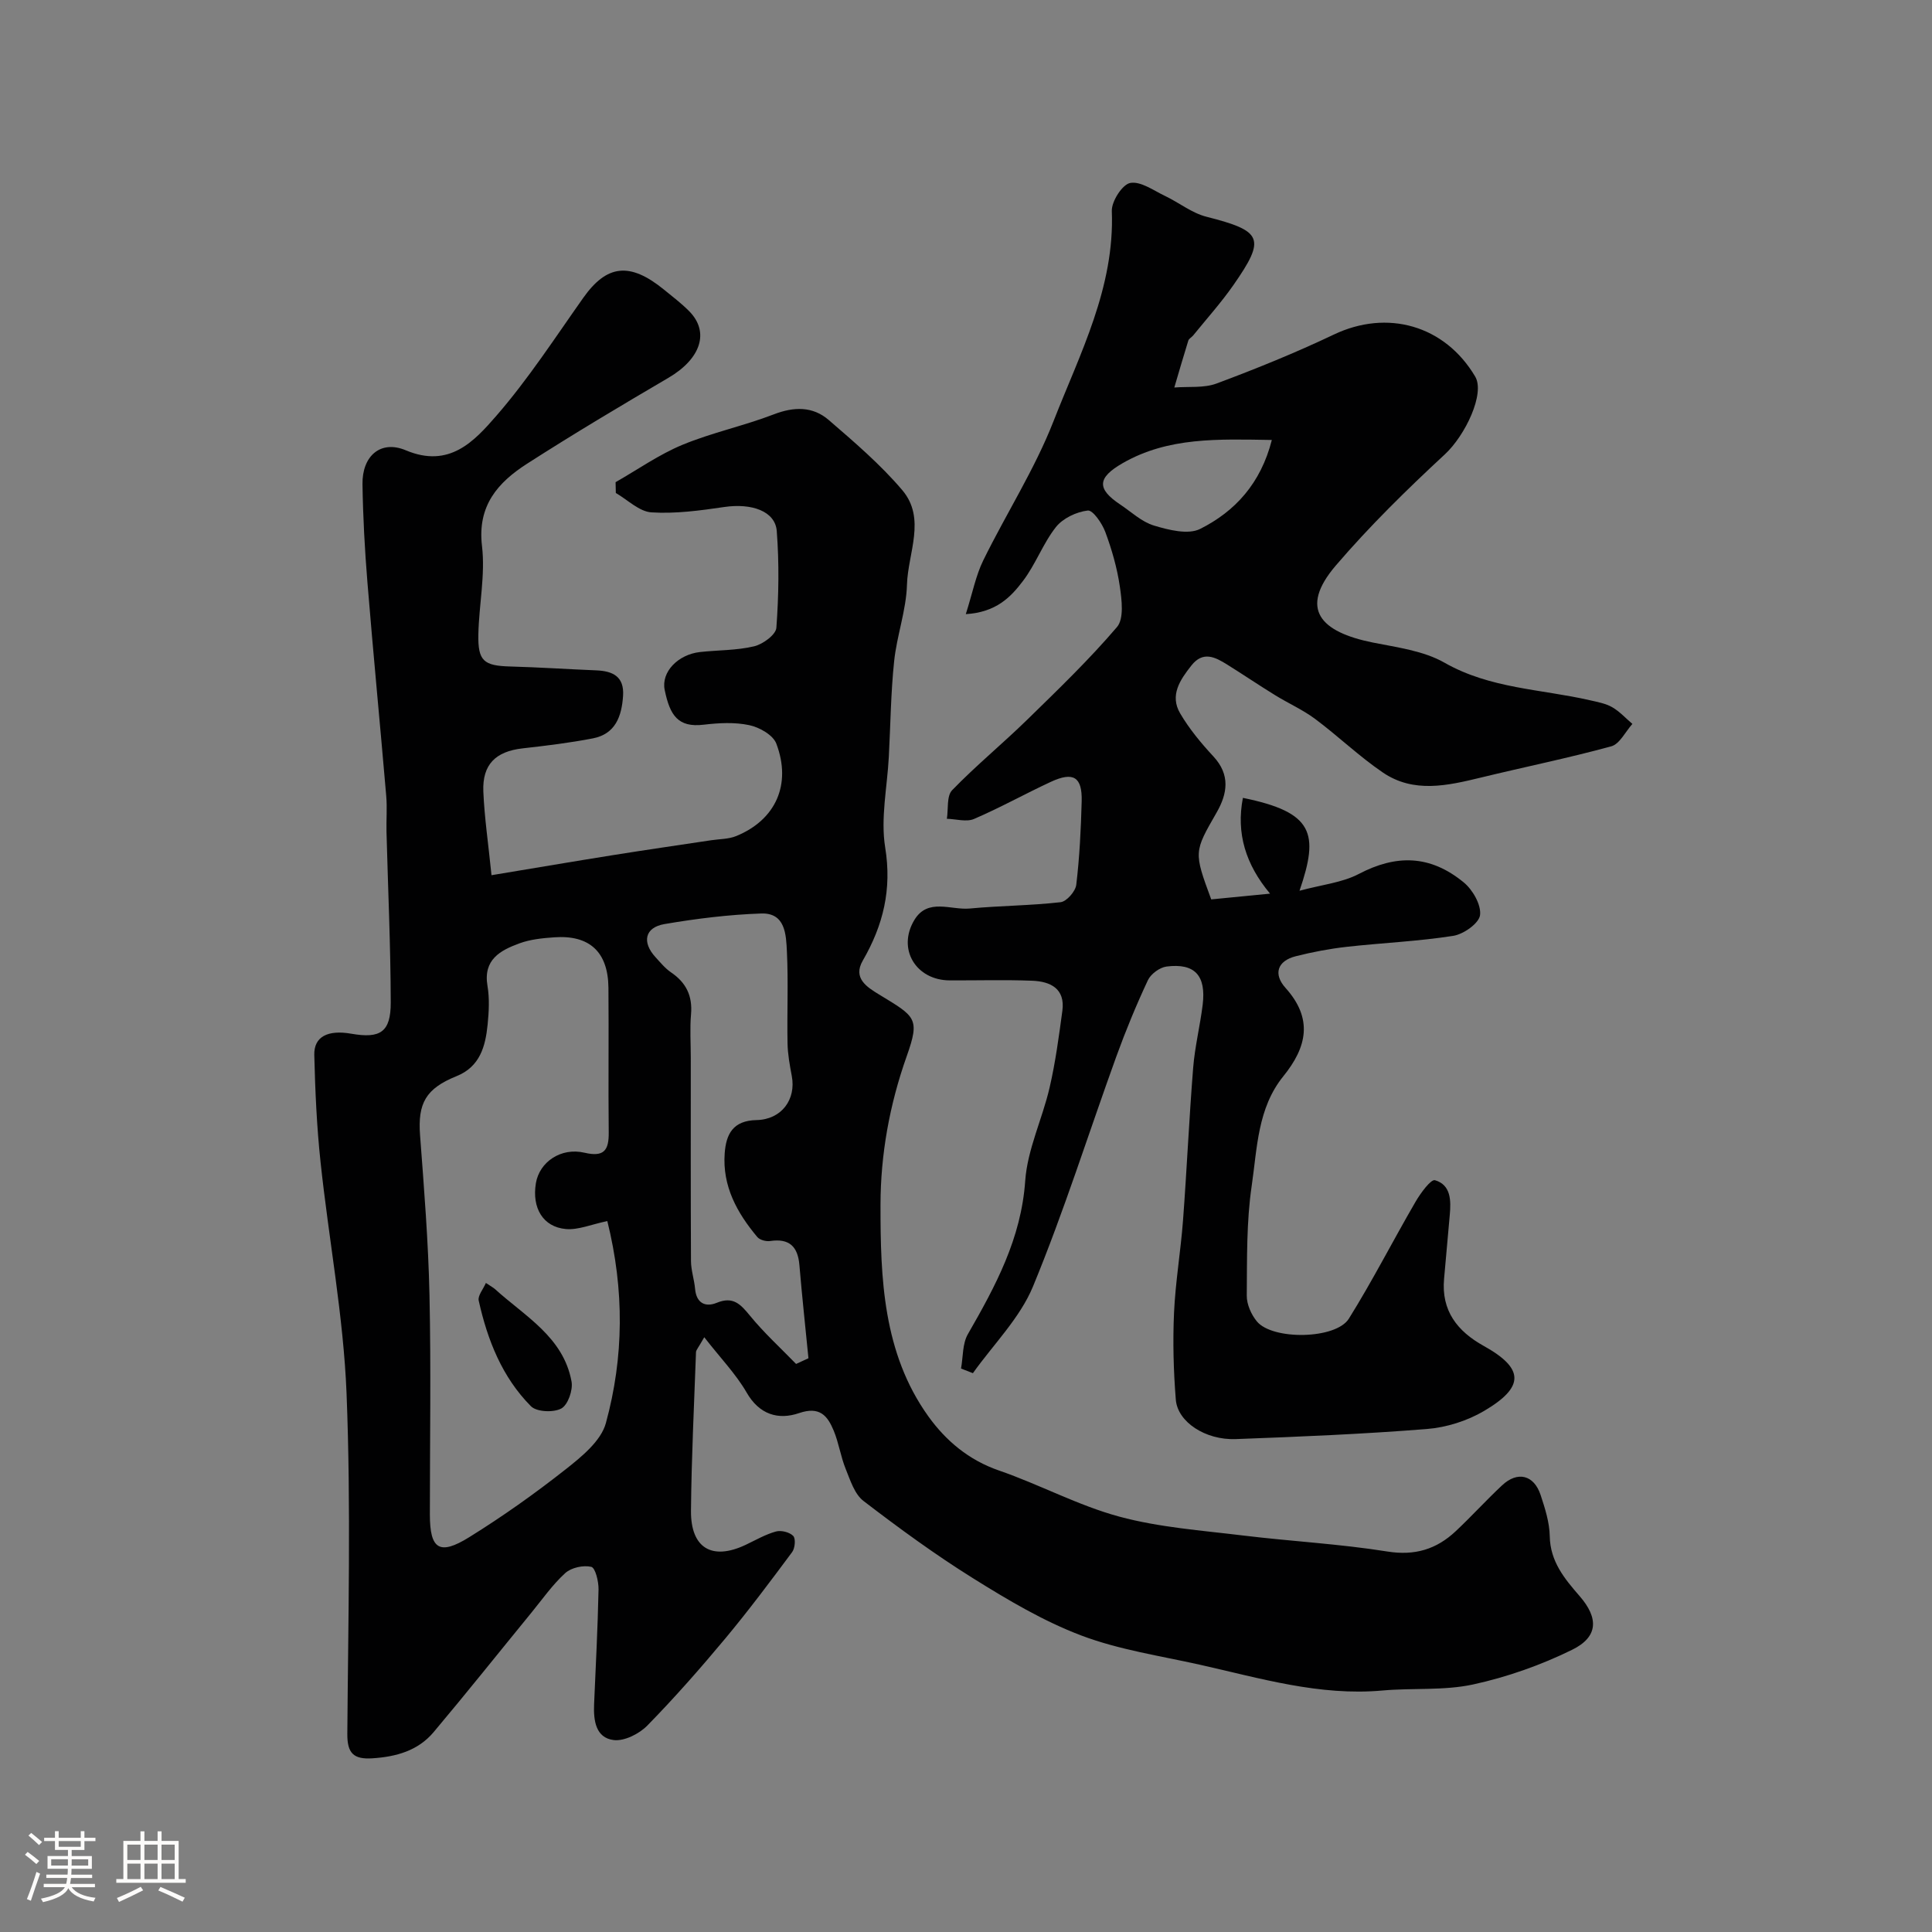
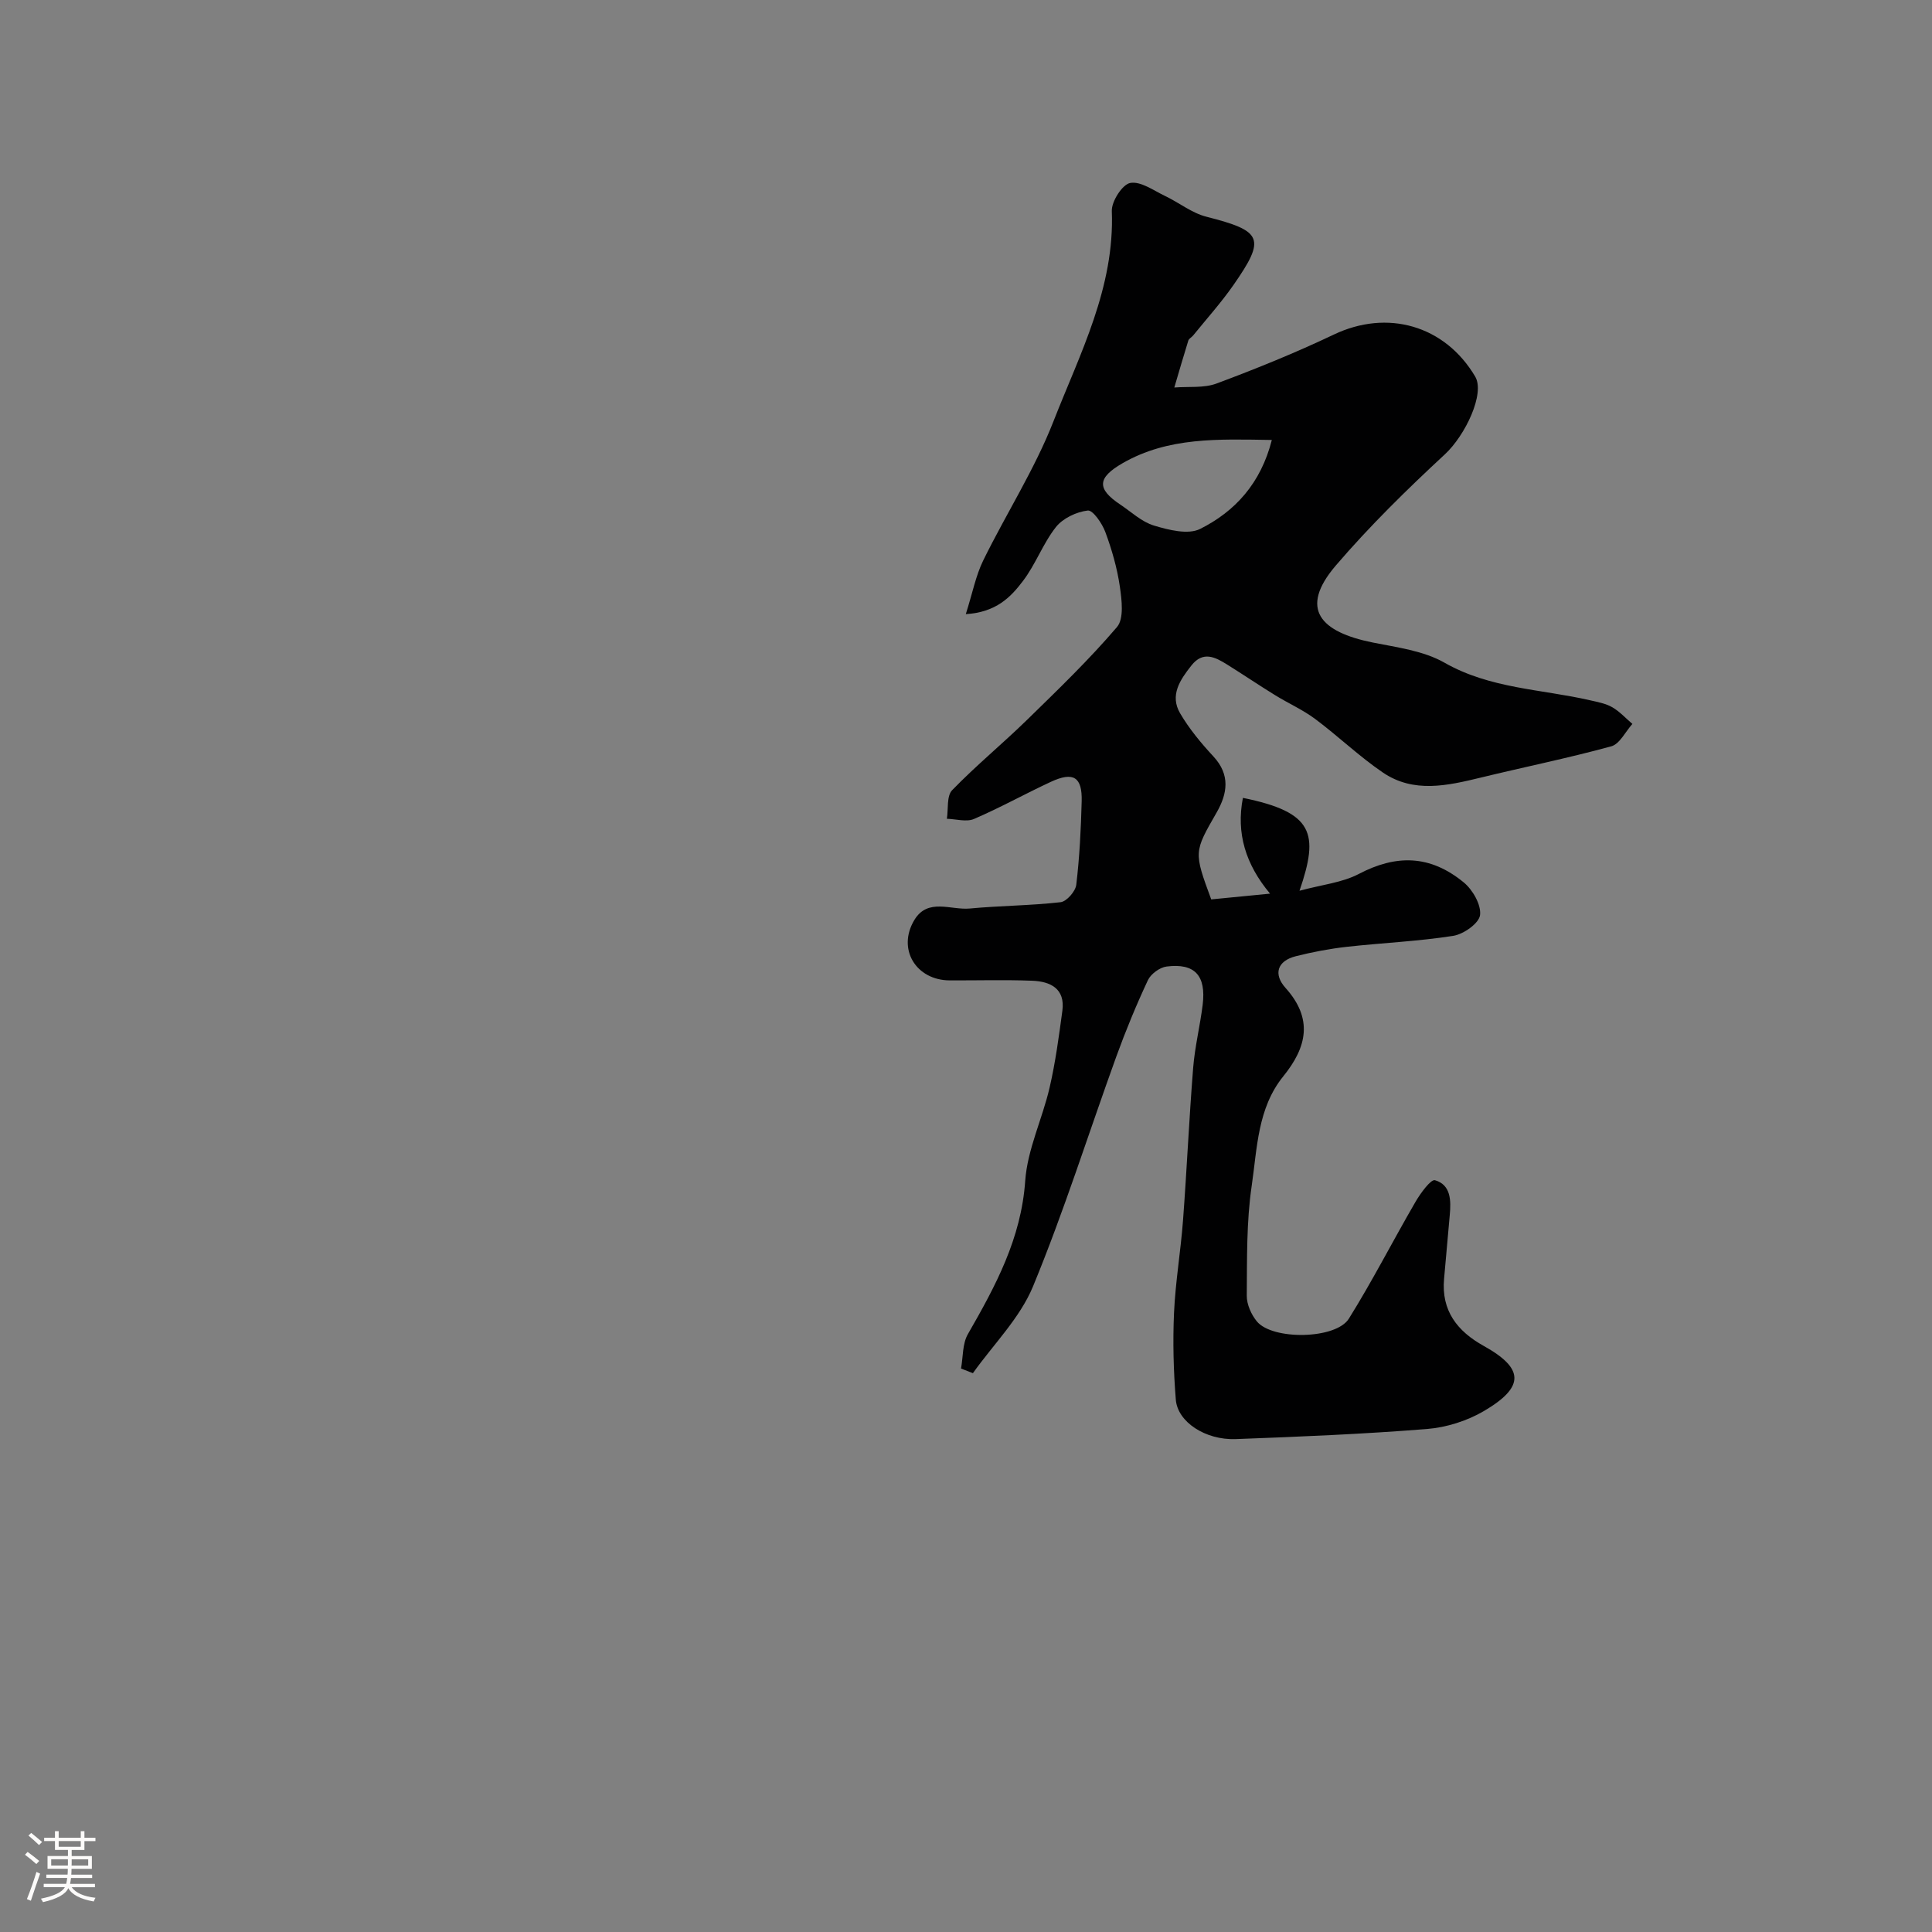
<svg xmlns="http://www.w3.org/2000/svg" enable-background="new 0 0 400 400" viewBox="0 0 400 400">
  <rect x="0" y="0" width="400" height="400" fill="#808080" stroke="none" />
  <path d="m5.17 384 .55-.58c.85.61 1.65 1.24 2.4 1.87l-.59.64c-.83-.73-1.62-1.38-2.36-1.93m1.22 9.53-.82-.34c.71-1.76 1.37-3.64 1.98-5.63.24.13.5.25.76.36-.6 1.67-1.24 3.54-1.92 5.61m-.5-13.5.57-.54c.56.44 1.31 1.06 2.26 1.87l-.64.64c-.68-.66-1.41-1.32-2.19-1.97m3.25.46h2.24v-1.36h.77v1.36h4.57v-1.36h.76v1.36h2.28v.69h-2.28v1.84h-2.64v1.26h4.18v2.64h-4.21c0 .45-.02.86-.05 1.21h4.32v.69h-4.38c-.04.34-.1.75-.19 1.22h5.15v.69h-4.82c.87 1.19 2.51 1.92 4.93 2.19-.17.31-.3.57-.37.76-2.77-.49-4.52-1.41-5.26-2.76-.56 1.26-2.3 2.23-5.24 2.9-.12-.24-.26-.48-.43-.72 2.73-.55 4.38-1.34 4.96-2.38h-4.38v-.69h4.65c.1-.38.17-.79.21-1.22h-4.32v-.69h4.4c.03-.34.05-.75.05-1.21h-4.2v-2.64h4.23v-1.26h-2.69v-1.84h-2.24zm1.46 4.46v1.29h3.45c.01-.4.02-.57.01-.53v-.32-.45h-3.46zm1.55-2.59h4.57v-1.19h-4.57zm6.11 2.59h-3.42v.77c-.01.19-.01.37-.02.53h3.44v-1.29z" fill="#fcfbfa" />
-   <path d="m32.63 379.16h.82v1.98h3.54v7.89h1.46v.78h-14.37v-.78h1.46v-7.89h3.54v-1.98h.82v1.98h2.73zm-3.49 11.48.5.73c-1.61.82-3.28 1.63-5 2.41-.13-.27-.28-.55-.44-.82 1.75-.72 3.4-1.49 4.94-2.32m-2.78-5.55h2.73v-3.18h-2.73zm0 3.95h2.73v-3.2h-2.73zm3.54-3.95h2.73v-3.18h-2.73zm0 3.95h2.73v-3.2h-2.73zm7.89 4.68c-1.84-.92-3.51-1.7-5.02-2.32l.45-.73c1.89.8 3.57 1.55 5.04 2.23zm-1.62-11.81h-2.73v3.18h2.73zm-2.73 7.13h2.73v-3.2h-2.73z" fill="#fcfbfa" />
  <g fill="#010102">
-     <path d="m145.81 276.86c-1.27 2.24-1.69 2.65-1.71 3.07-.39 10.95-.94 21.89-1.04 32.84-.07 7.79 4.38 10.37 11.35 7.06 2.06-.98 4.07-2.15 6.24-2.75 1.08-.3 2.83.14 3.58.92.54.56.37 2.55-.23 3.35-4.49 6.04-9 12.07-13.81 17.85-5.17 6.2-10.52 12.29-16.16 18.05-1.68 1.72-4.77 3.28-6.97 3.01-3.73-.46-4.2-4.05-4.06-7.39.34-7.93.76-15.86.92-23.8.03-1.63-.65-4.46-1.5-4.67-1.64-.39-4.13.15-5.38 1.28-2.65 2.41-4.74 5.42-7.03 8.22-6.75 8.25-13.39 16.59-20.25 24.74-3.23 3.83-7.73 5.08-12.66 5.4-3.91.25-5.22-1.05-5.19-5.08.17-23.49.77-47.02-.16-70.48-.64-15.99-3.68-31.88-5.38-47.85-.79-7.37-1.12-14.81-1.3-22.22-.09-3.79 2.8-5.24 7.66-4.39 6.02 1.05 8.18-.33 8.17-6.48-.03-11.77-.57-23.53-.88-35.3-.06-2.5.16-5.01-.06-7.5-1.26-14.73-2.69-29.45-3.89-44.19-.55-6.75-.92-13.53-1.02-20.3-.09-5.81 3.72-9.23 8.97-7.02 9.01 3.79 14.16-1.87 18.75-7.15 6.61-7.61 12.15-16.16 17.99-24.42 4.86-6.87 9.62-7.46 16.68-1.72 1.78 1.45 3.62 2.85 5.23 4.47 4.32 4.36 2.4 9.9-4.29 13.82-9.85 5.77-19.66 11.62-29.26 17.78-6.01 3.86-10.32 8.66-9.33 17.02.71 5.97-.62 12.17-.75 18.27-.12 5.58 1.12 6.54 6.61 6.69 5.93.16 11.85.56 17.78.8 3.43.14 5.83 1.25 5.57 5.27-.28 4.23-1.57 7.9-6.24 8.81-4.8.93-9.68 1.52-14.55 2.07-5.58.63-8.37 3.32-8.14 8.94.22 5.31 1.01 10.61 1.69 17.32 9.07-1.5 17.09-2.87 25.12-4.15 6.76-1.08 13.54-2.06 20.32-3.08 1.76-.27 3.65-.22 5.24-.88 8.15-3.34 11.49-10.67 8.29-19.13-.67-1.78-3.49-3.38-5.58-3.82-3.03-.65-6.33-.47-9.45-.1-5.34.64-7-1.94-8.08-7.18-.78-3.75 2.78-7.35 7.28-7.86 3.75-.42 7.61-.32 11.24-1.19 1.81-.43 4.5-2.4 4.6-3.84.49-6.64.59-13.37.08-20.02-.32-4.14-5.22-5.81-10.87-4.98-4.99.73-10.09 1.43-15.07 1.11-2.54-.16-4.93-2.6-7.38-4.01-.02-.75-.03-1.5-.05-2.24 4.58-2.61 8.97-5.71 13.8-7.72 6.13-2.54 12.74-3.93 18.95-6.32 4.2-1.62 8.07-1.68 11.37 1.16 5.31 4.58 10.71 9.2 15.23 14.52 5 5.89 1.17 13.04.98 19.57-.15 5.31-2.11 10.55-2.66 15.88-.69 6.56-.75 13.19-1.1 19.79-.33 6.27-1.73 12.71-.75 18.76 1.41 8.68-.41 16.09-4.64 23.41-2.11 3.64.86 5.49 3.39 7.03 7.52 4.58 8.51 4.86 5.7 12.78-3.57 10.07-5.41 20.39-5.42 30.74-.02 15.17.5 30.69 9.89 43.79 3.63 5.06 8.37 9.07 14.63 11.23 8.41 2.9 16.38 7.24 24.92 9.55 8.29 2.24 17.04 2.86 25.63 3.91 9.94 1.21 19.97 1.73 29.84 3.31 5.73.92 10.19-.46 14.18-4.2 3.28-3.08 6.31-6.42 9.59-9.49 3.21-3.01 6.61-2.18 7.99 2 .91 2.76 1.84 5.67 1.89 8.52.09 5.26 3.08 8.83 6.18 12.4 3.94 4.53 3.92 8.44-1.57 11.13-6.46 3.17-13.45 5.64-20.48 7.17-6.05 1.31-12.51.69-18.75 1.25-13.05 1.18-25.37-2.55-37.83-5.34-8.23-1.84-16.72-3.09-24.55-6.05-7.81-2.96-15.18-7.34-22.31-11.79-7.88-4.91-15.4-10.41-22.77-16.06-1.86-1.42-2.74-4.3-3.7-6.66-1.03-2.55-1.42-5.37-2.47-7.9-1.28-3.08-2.89-5.1-7.18-3.63-4.24 1.45-8.22.36-10.87-4.3-2.23-3.84-5.44-7.15-8.75-11.41zm-20.07-24.05c-3.32.69-6.01 1.87-8.57 1.65-4.76-.42-7.07-4.38-6.22-9.49.73-4.39 5.19-7.46 10.07-6.31 4.02.94 5.05-.48 5.01-4.19-.11-9.99.03-19.98-.06-29.96-.07-7.42-3.91-10.97-11.21-10.45-2.43.17-4.96.42-7.21 1.25-3.96 1.45-7.55 3.36-6.62 8.82.44 2.59.29 5.34.03 7.97-.45 4.51-1.57 8.74-6.42 10.7-6.4 2.58-8.07 5.62-7.57 12.26.83 11.01 1.71 22.03 1.95 33.06.33 15.14.08 30.3.08 45.44 0 7.18 1.96 8.54 8.13 4.71 6.91-4.29 13.59-9.02 19.98-14.06 3.31-2.61 7.32-5.87 8.33-9.57 3.73-13.63 3.85-27.53.3-41.83zm39.08 29.58c.85-.39 1.71-.78 2.56-1.18-.63-6.42-1.33-12.84-1.87-19.27-.32-3.86-2.09-5.59-6.06-5-.85.13-2.15-.22-2.66-.83-4.19-5-7.25-10.53-6.75-17.33.29-3.97 1.71-6.78 6.58-6.88 5.23-.11 8.23-4.3 7.31-9.13-.42-2.24-.84-4.51-.88-6.78-.12-6.33.18-12.67-.13-18.99-.17-3.46-.29-8.05-5.33-7.87-6.7.23-13.41 1.06-20.02 2.19-4.09.7-4.7 3.76-1.85 6.86 1.01 1.1 1.99 2.31 3.21 3.14 3.13 2.12 4.47 4.87 4.14 8.68-.26 2.98-.05 5.99-.05 8.99 0 14.03-.03 28.07.04 42.1.01 1.92.68 3.83.85 5.76.27 3 2.17 3.83 4.49 2.88 3.38-1.39 4.91.28 6.85 2.64 2.91 3.57 6.35 6.7 9.57 10.02z" />
    <path d="m199.96 127.15c1.41-4.46 2.08-8 3.61-11.12 4.75-9.69 10.67-18.88 14.57-28.88 5.47-13.98 12.66-27.63 12.05-43.45-.08-2 2.18-5.52 3.81-5.82 2.18-.4 4.85 1.57 7.23 2.7 2.88 1.37 5.53 3.53 8.54 4.29 11.63 2.96 12.37 4.44 5.57 14.19-2.53 3.62-5.5 6.93-8.29 10.37-.31.39-.88.66-1.02 1.08-1.01 3.23-1.94 6.48-2.9 9.72 2.94-.24 6.12.16 8.78-.84 8.2-3.06 16.34-6.36 24.24-10.12 11.06-5.27 22.96-1.95 29.27 8.69 2.08 3.51-2.04 12.18-6.28 16.11-7.88 7.3-15.6 14.87-22.58 23.02-7.73 9.04-3.09 13.77 7.62 15.93 5.06 1.02 10.53 1.7 14.88 4.18 9.47 5.4 20.03 5.46 30.12 7.78 1.57.36 3.25.66 4.61 1.44 1.55.89 2.8 2.29 4.18 3.46-1.44 1.6-2.63 4.16-4.38 4.64-8.92 2.44-18 4.28-27 6.47-6.9 1.67-13.89 3.29-20.27-1.04-4.93-3.35-9.27-7.55-14.06-11.12-2.57-1.91-5.57-3.23-8.31-4.93-3.33-2.05-6.56-4.24-9.88-6.31-2.47-1.54-4.99-2.87-7.4.19-2.34 2.96-4.54 6.17-2.33 9.92 1.89 3.22 4.34 6.17 6.89 8.92 3.53 3.81 2.9 7.69.66 11.6-4.69 8.17-4.76 8.13-1.12 17.99 3.76-.37 7.65-.75 12.18-1.19-5.06-6.06-7.04-12.49-5.62-19.83 14.63 2.98 15.81 7.32 11.72 19.23 4.64-1.26 8.82-1.67 12.26-3.47 7.71-4.04 14.74-4.01 21.75 1.75 1.85 1.52 3.63 4.63 3.37 6.76-.21 1.7-3.42 3.97-5.57 4.3-7.28 1.14-14.7 1.45-22.04 2.27-3.54.4-7.06 1.07-10.52 1.94-3.89.98-4.69 3.73-2.16 6.55 5.77 6.41 4.45 12.27-.45 18.32-5.34 6.59-5.4 14.91-6.54 22.68-1.1 7.47-.95 15.14-1.02 22.73-.02 1.79.92 3.9 2.08 5.32 3.21 3.93 16.38 3.75 19.06-.56 4.91-7.87 9.14-16.18 13.81-24.21 1.03-1.77 3.17-4.7 4.02-4.45 3.31.97 3.33 4.2 3.06 7.19-.39 4.41-.78 8.82-1.18 13.23-.6 6.6 2.74 10.85 8.21 13.89 8.37 4.65 8.55 8.48.04 13.48-3.49 2.05-7.78 3.4-11.81 3.72-13.17 1.05-26.38 1.6-39.59 2.09-6.27.23-12.02-3.55-12.39-8.16-.48-5.97-.64-12.01-.37-18 .29-6.38 1.38-12.73 1.86-19.11.79-10.52 1.26-21.07 2.1-31.59.35-4.38 1.43-8.69 1.97-13.06.74-6.06-1.63-8.66-7.47-7.92-1.42.18-3.26 1.53-3.87 2.83-2.41 5.15-4.59 10.43-6.53 15.78-5.75 15.88-10.82 32.04-17.26 47.63-2.72 6.57-8.21 12-12.44 17.95-.82-.32-1.64-.64-2.46-.96.44-2.39.27-5.13 1.42-7.12 5.72-9.95 11.04-19.79 11.87-31.75.46-6.52 3.55-12.81 5.05-19.3 1.21-5.22 1.92-10.57 2.64-15.89.62-4.61-2.48-6.08-6.23-6.23-5.68-.22-11.38-.05-17.07-.07-7.02-.02-10.96-6.51-7.34-12.51 2.78-4.61 7.56-2.01 11.45-2.37 6.26-.59 12.58-.6 18.82-1.31 1.25-.14 3.09-2.24 3.25-3.61.68-5.72.97-11.51 1.12-17.28.13-5.05-1.71-6.19-6.38-4.03-5.35 2.48-10.51 5.37-15.92 7.69-1.57.67-3.72.01-5.61-.04.32-2.01-.07-4.72 1.09-5.92 4.94-5.1 10.46-9.63 15.55-14.6 6.37-6.22 12.81-12.42 18.58-19.18 1.48-1.74.99-5.62.59-8.39-.56-3.83-1.65-7.63-3-11.27-.66-1.79-2.58-4.59-3.64-4.46-2.34.27-5.15 1.6-6.59 3.42-2.7 3.42-4.21 7.76-6.87 11.22-2.49 3.29-5.52 6.43-11.79 6.81zm63.36-36.06c-11.1-.17-21.44-.63-30.9 4.81-5.22 3.01-5.4 5.28-.5 8.55 2.31 1.54 4.47 3.61 7.02 4.37 3.04.91 7.05 1.93 9.53.69 7.25-3.63 12.57-9.45 14.85-18.42z" />
-     <path d="m100.6 265.62c1.08.73 1.53.96 1.89 1.28 6.2 5.63 14.15 9.92 15.84 19.12.33 1.76-.74 4.84-2.11 5.59-1.61.88-5.11.73-6.29-.46-5.97-6.01-9.01-13.72-10.82-21.88-.22-1.01.91-2.32 1.49-3.65z" />
  </g>
</svg>